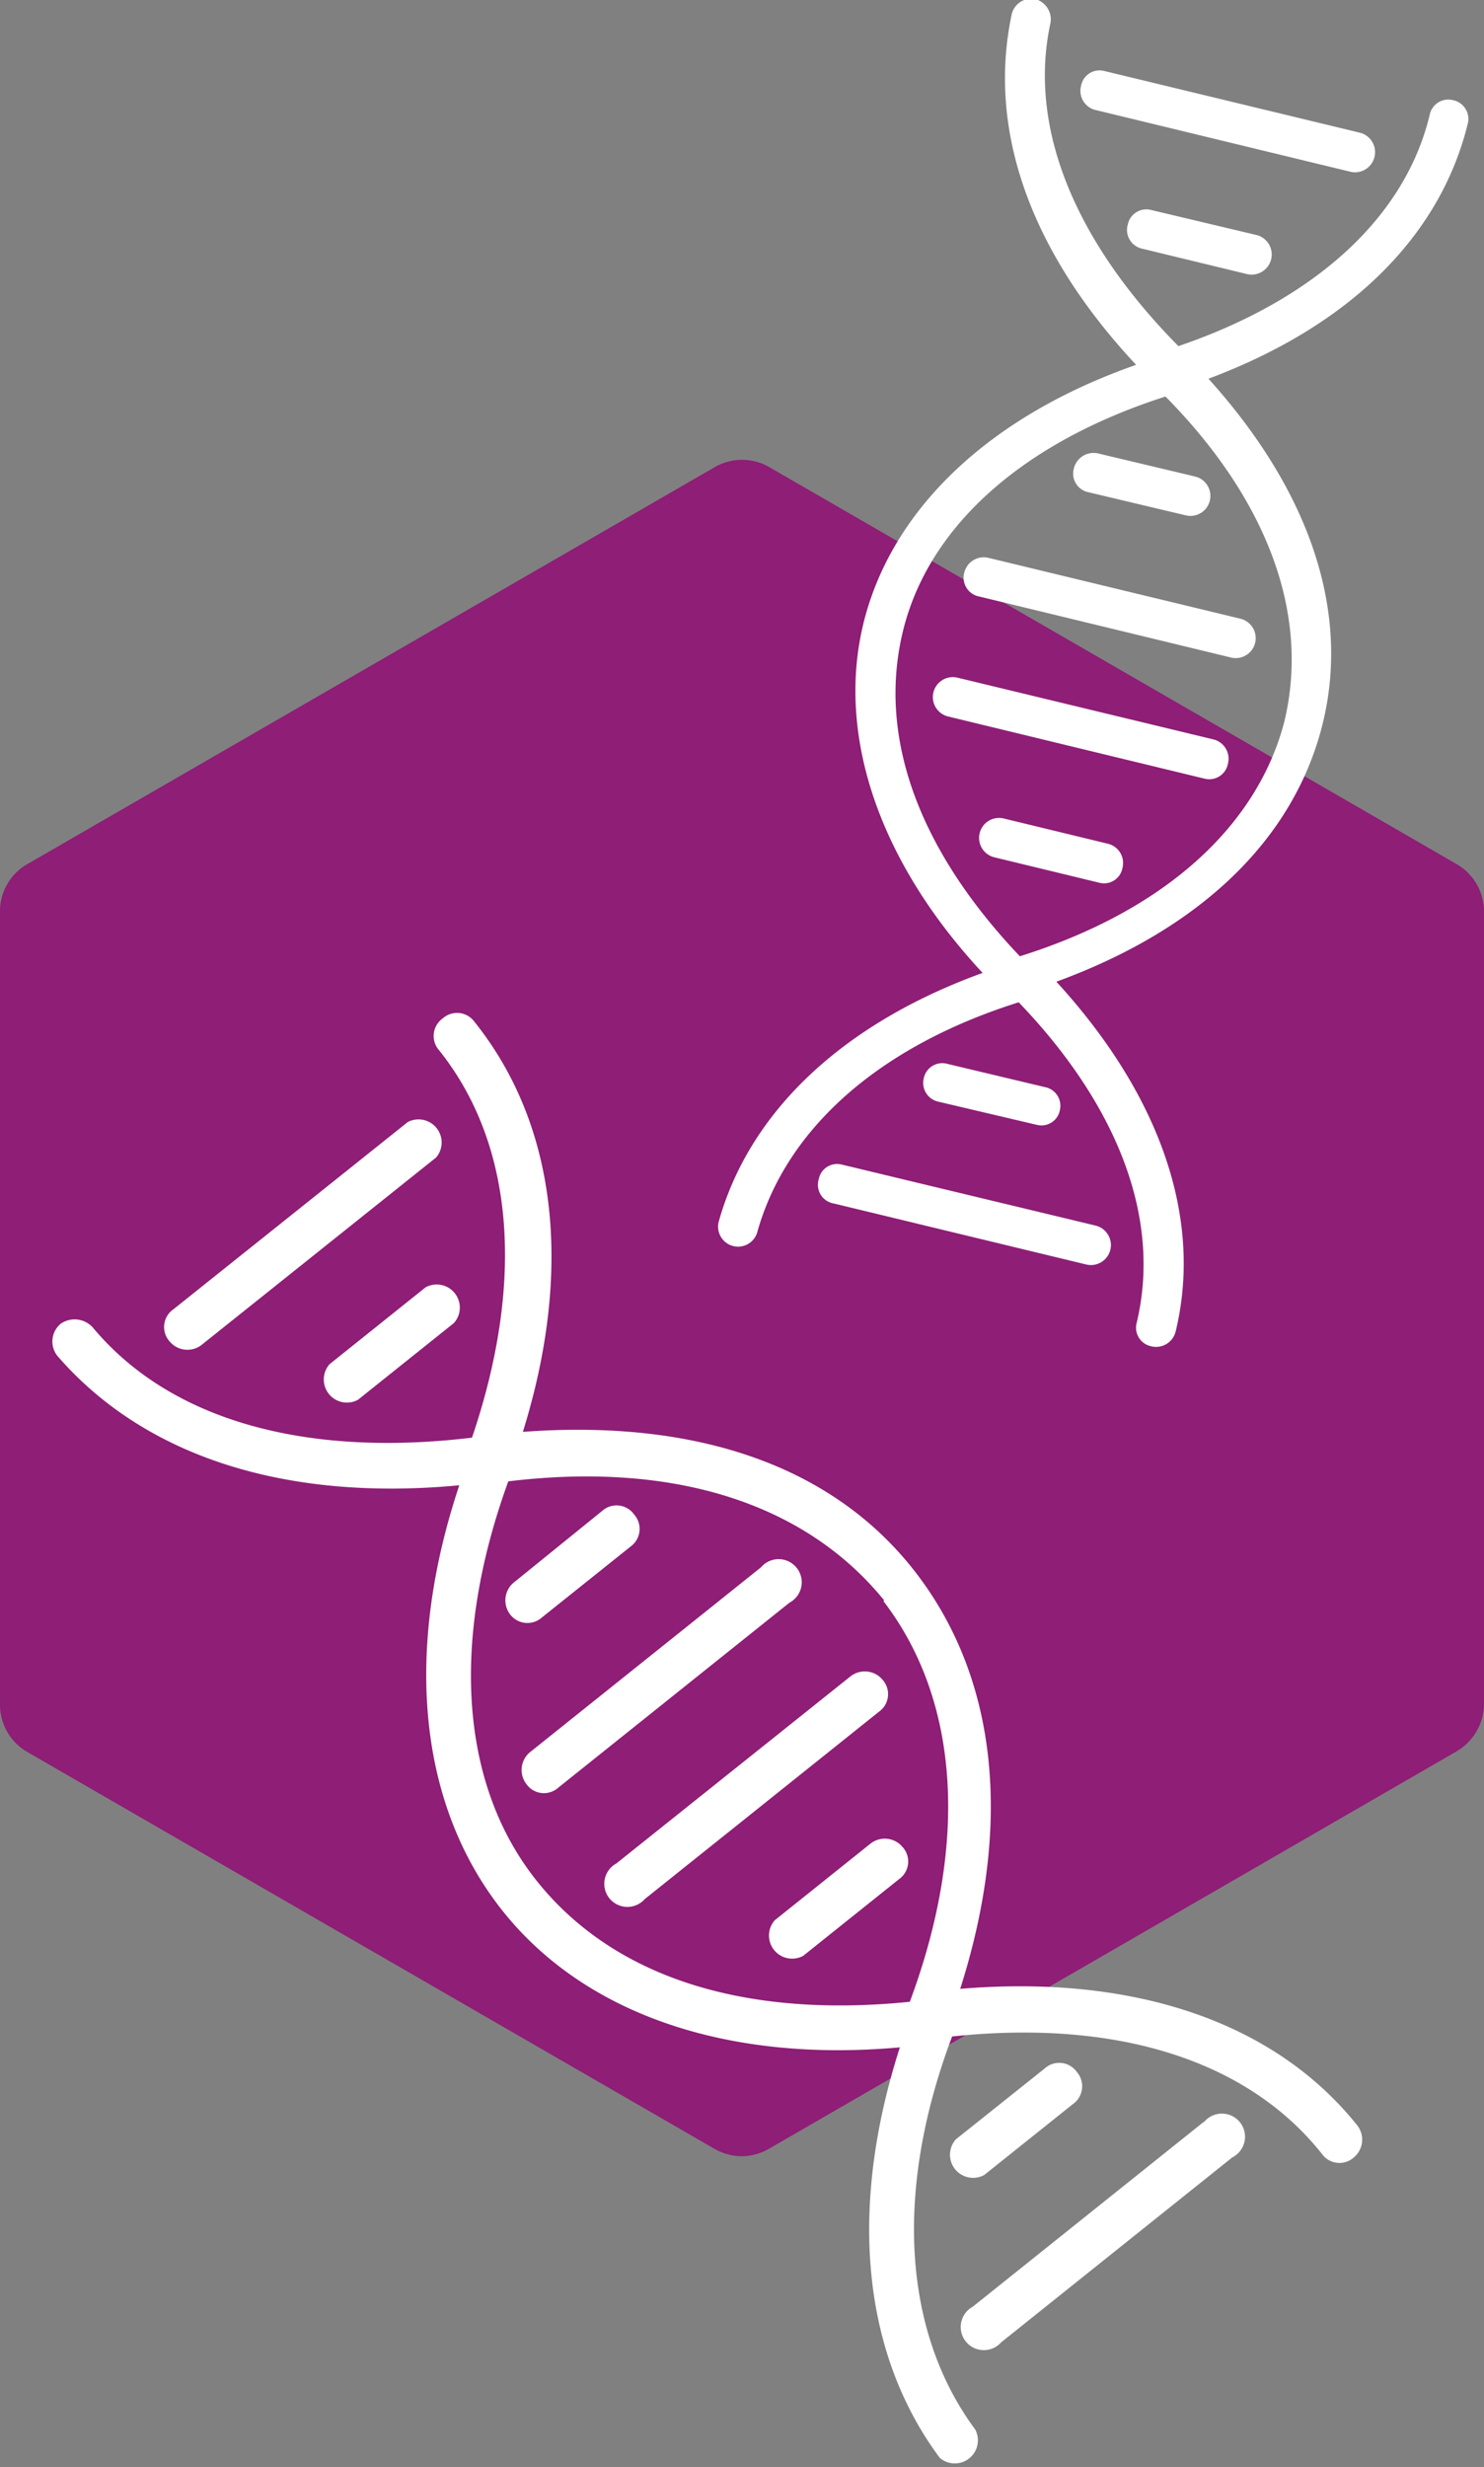
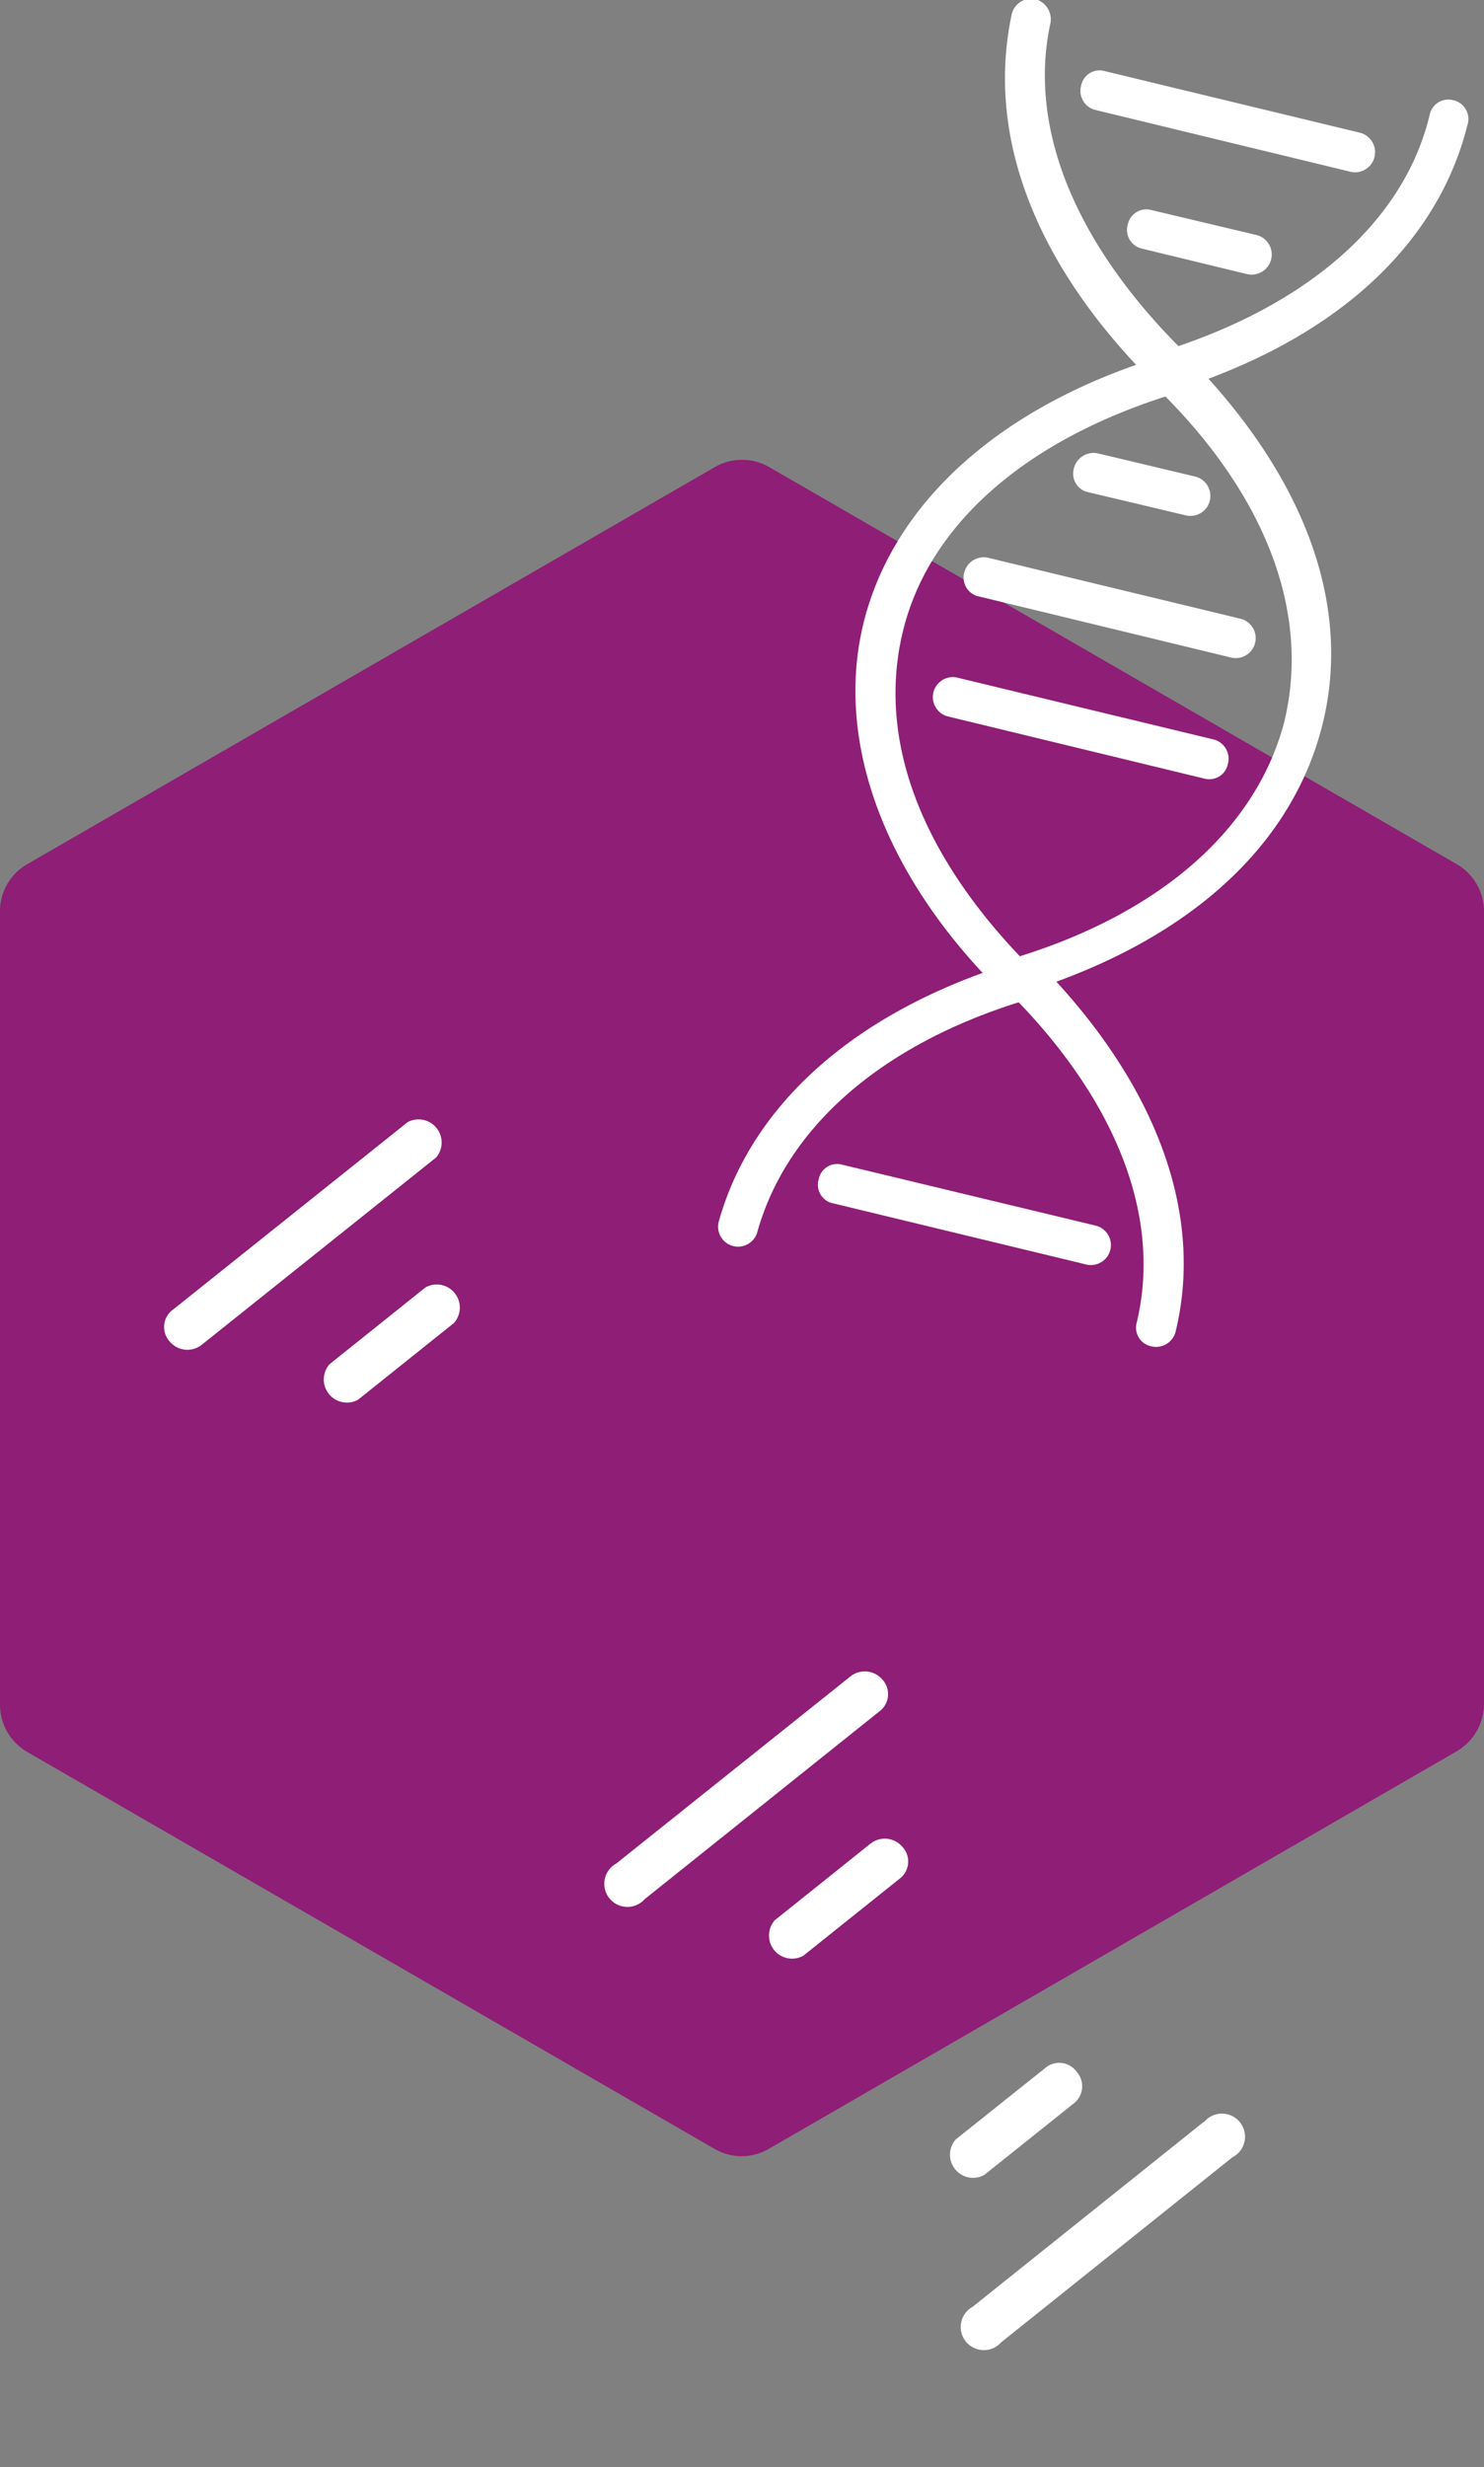
<svg xmlns="http://www.w3.org/2000/svg" id="Layer_1" data-name="Layer 1" viewBox="0 0 64.2 106.7">
  <rect x="0" y="0" width="64.2" height="106.7" fill="#808080" stroke="none" />
  <defs>
    <style>.cls-1{fill:#8e1e76;}.cls-2{fill:#fff;}</style>
  </defs>
  <path class="cls-1" d="M468.84,349.89a2.41,2.41,0,0,1-1.19-.32l-29.72-17.16a2.36,2.36,0,0,1-1.19-2.06V296a2.35,2.35,0,0,1,1.19-2l29.72-17.16a2.36,2.36,0,0,1,2.38,0L499.75,294a2.37,2.37,0,0,1,1.19,2v34.32a2.39,2.39,0,0,1-1.19,2.06L470,349.57A2.41,2.41,0,0,1,468.84,349.89Z" transform="translate(-436.74 -256.63)" />
-   <path class="cls-2" d="M456.61,320.87c-2.41,7.22-1.74,13.73,1.75,18.25s9.67,6.75,17.31,6.06c-2.25,7-1.62,13.26,1.73,17.76a1,1,0,0,0,1.53-1.23c-3.1-4.19-3.54-10.26-1-17,7.08-.75,12.76,1,16,5.08a.93.93,0,0,0,1.38.15h0a1,1,0,0,0,.15-1.38c-3.56-4.46-9.63-6.54-17.18-5.91,2.26-7.09,1.63-13.39-1.92-18s-9.47-6.65-17-6.09c2.18-7,1.48-13.27-2.09-17.73a.93.93,0,0,0-1.38-.15h0a.93.93,0,0,0-.15,1.38c3.25,4.07,3.71,10,1.42,16.75-7.24.87-13.07-.76-16.41-4.77a1.06,1.06,0,0,0-1.38-.16h0a1,1,0,0,0-.15,1.39C443,319.64,449.12,321.58,456.61,320.87Zm18.34,5c3.24,4.21,3.75,10.35,1.15,17.34-7.22.73-12.83-1.08-16.14-5.23s-3.75-10.35-1.23-17.28C466,319.82,471.64,321.71,475,325.86Z" transform="translate(-436.74 -256.63)" />
  <path class="cls-2" d="M488.82,348.4l-10,8a1,1,0,1,0,1.23,1.54l10-8a1,1,0,1,0-1.22-1.53Z" transform="translate(-436.74 -256.63)" />
  <path class="cls-2" d="M483.16,347.63a.94.94,0,0,0,.16-1.39.93.93,0,0,0-1.38-.15l-3.85,3.07a1,1,0,0,0,1.23,1.54Z" transform="translate(-436.74 -256.63)" />
  <path class="cls-2" d="M474.41,336.36l-4.15,3.32a1,1,0,0,0,1.23,1.54l4.15-3.32a.93.93,0,0,0,.15-1.38A1,1,0,0,0,474.41,336.36Z" transform="translate(-436.74 -256.63)" />
  <path class="cls-2" d="M473.54,329.13l-10.14,8.1a1,1,0,1,0,1.23,1.54l10.14-8.11a.93.93,0,0,0,.15-1.38A1,1,0,0,0,473.54,329.13Z" transform="translate(-436.74 -256.63)" />
-   <path class="cls-2" d="M459.51,333.79a.93.93,0,0,0,1.38.16l10-8a1,1,0,1,0-1.23-1.53l-10,8A1,1,0,0,0,459.51,333.79Z" transform="translate(-436.74 -256.63)" />
-   <path class="cls-2" d="M458.79,326.43a.94.94,0,0,0,1.39.16l3.84-3.07a.94.94,0,0,0,.15-1.39.93.93,0,0,0-1.38-.15L459,325.05A1,1,0,0,0,458.79,326.43Z" transform="translate(-436.74 -256.63)" />
  <path class="cls-2" d="M451,315.63a1,1,0,0,0,1.23,1.54l4.15-3.32a1,1,0,0,0-1.23-1.54Z" transform="translate(-436.74 -256.63)" />
  <path class="cls-2" d="M445.46,314.8l10.15-8.11a1,1,0,0,0-1.23-1.53l-10.14,8.1a.93.93,0,0,0-.16,1.39A1,1,0,0,0,445.46,314.8Z" transform="translate(-436.74 -256.63)" />
  <path class="cls-2" d="M485.89,272.41c-6.32,2.21-10.49,6.18-11.75,11s.52,10.37,5.11,15.3c-6.05,2.19-10.09,6-11.42,10.77a.86.86,0,1,0,1.68.41c1.25-4.42,5.23-8,11.3-9.91,4.34,4.52,6.18,9.42,5.1,13.88a.82.82,0,0,0,.64,1h0a.87.87,0,0,0,1.05-.64c1.18-4.87-.65-10.21-5.16-15.13,6.16-2.25,10.2-6.08,11.48-11s-.48-10.18-4.9-15.08c6.07-2.27,10-6.12,11.21-11a.83.83,0,0,0-.64-1.05h0a.82.82,0,0,0-1,.64c-1.07,4.46-5,8-10.87,10-4.51-4.56-6.52-9.5-5.53-14a.91.91,0,0,0-.63-1h0a.87.87,0,0,0-1.05.64C479.43,262.3,481.36,267.57,485.89,272.41Zm6.41,15.44c-1.18,4.52-5.18,8.18-11.44,10.14-4.4-4.63-6.16-9.51-5.06-14.05s5.18-8.18,11.36-10.16C491.66,278.34,493.4,283.3,492.3,287.85Z" transform="translate(-436.74 -256.63)" />
  <path class="cls-2" d="M484.1,309.63,473.16,307a.81.81,0,0,0-1,.63.82.82,0,0,0,.64,1.05l10.93,2.64a.86.86,0,0,0,.41-1.68Z" transform="translate(-436.74 -256.63)" />
-   <path class="cls-2" d="M481.59,305.28a.81.81,0,0,0,1-.63.82.82,0,0,0-.64-1l-4.2-1a.82.82,0,0,0-1.05.63.83.83,0,0,0,.64,1Z" transform="translate(-436.74 -256.63)" />
-   <path class="cls-2" d="M484.7,293.13l-4.54-1.1a.86.86,0,1,0-.4,1.68l4.54,1.1a.81.81,0,0,0,1-.64A.86.86,0,0,0,484.7,293.13Z" transform="translate(-436.74 -256.63)" />
  <path class="cls-2" d="M489.27,288.62l-11.11-2.68a.86.86,0,1,0-.4,1.68l11.1,2.69a.82.82,0,0,0,1-.64A.86.86,0,0,0,489.27,288.62Z" transform="translate(-436.74 -256.63)" />
  <path class="cls-2" d="M478.46,281.38a.83.83,0,0,0,.64,1.05L490,285.07a.86.86,0,0,0,.4-1.68l-10.93-2.64A.87.87,0,0,0,478.46,281.38Z" transform="translate(-436.74 -256.63)" />
  <path class="cls-2" d="M483.19,276.92a.82.82,0,0,0,.64,1l4.21,1a.86.86,0,0,0,.4-1.68l-4.2-1A.88.88,0,0,0,483.19,276.92Z" transform="translate(-436.74 -256.63)" />
  <path class="cls-2" d="M486.53,265.71a.82.82,0,0,0-1,.63.83.83,0,0,0,.64,1.05l4.54,1.1a.87.87,0,0,0,.41-1.69Z" transform="translate(-436.74 -256.63)" />
  <path class="cls-2" d="M484.1,261.38l11.11,2.69a.87.87,0,0,0,.4-1.69l-11.1-2.68a.81.81,0,0,0-1,.64A.85.85,0,0,0,484.1,261.38Z" transform="translate(-436.74 -256.63)" />
</svg>